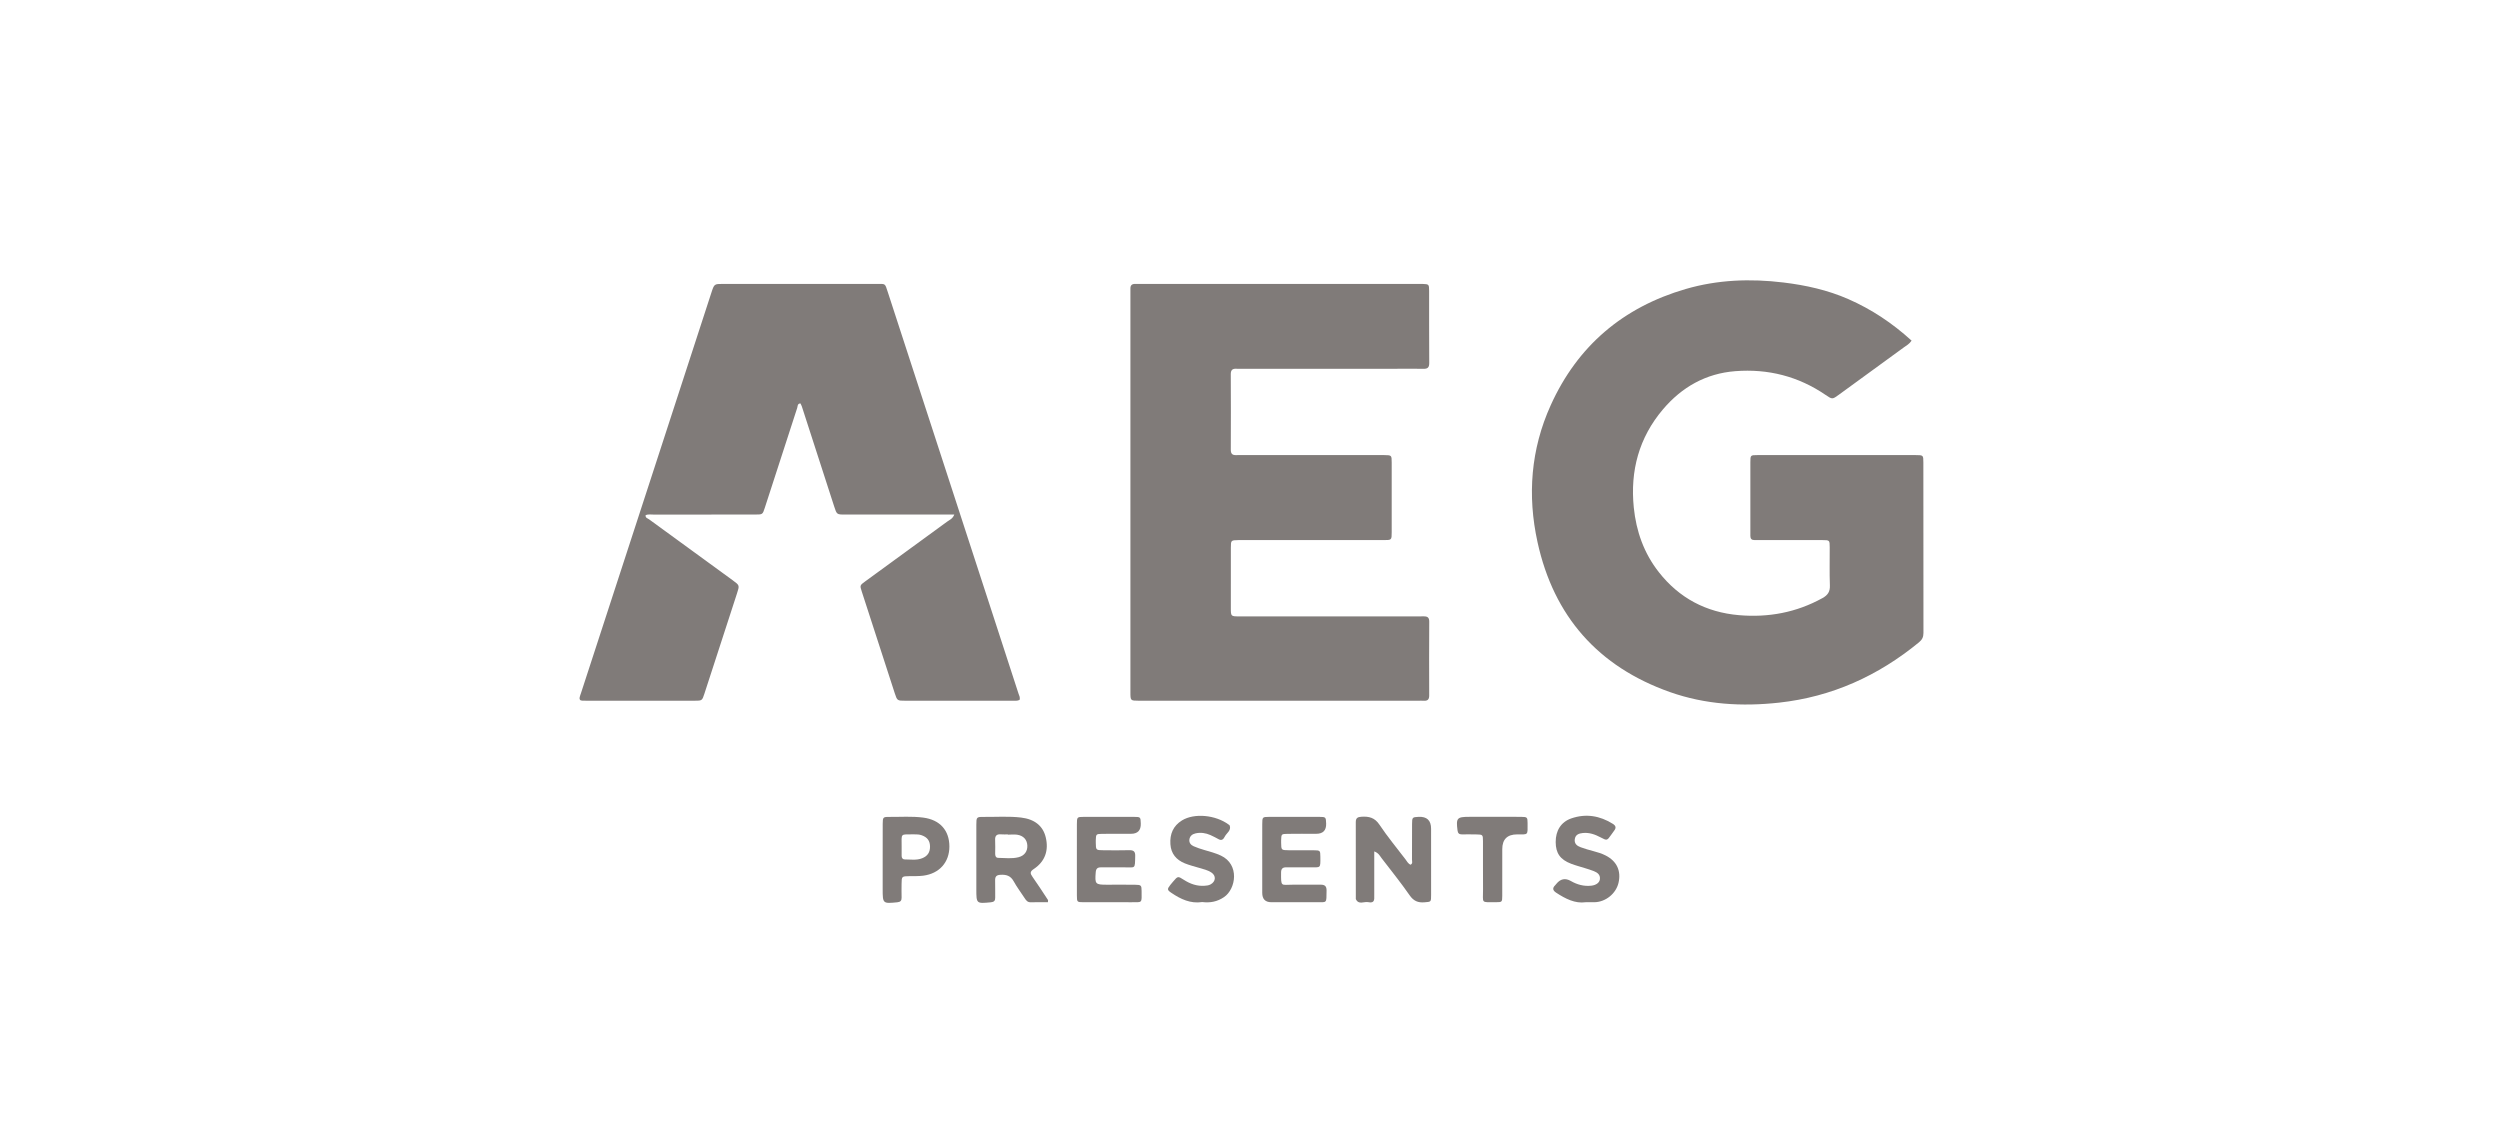
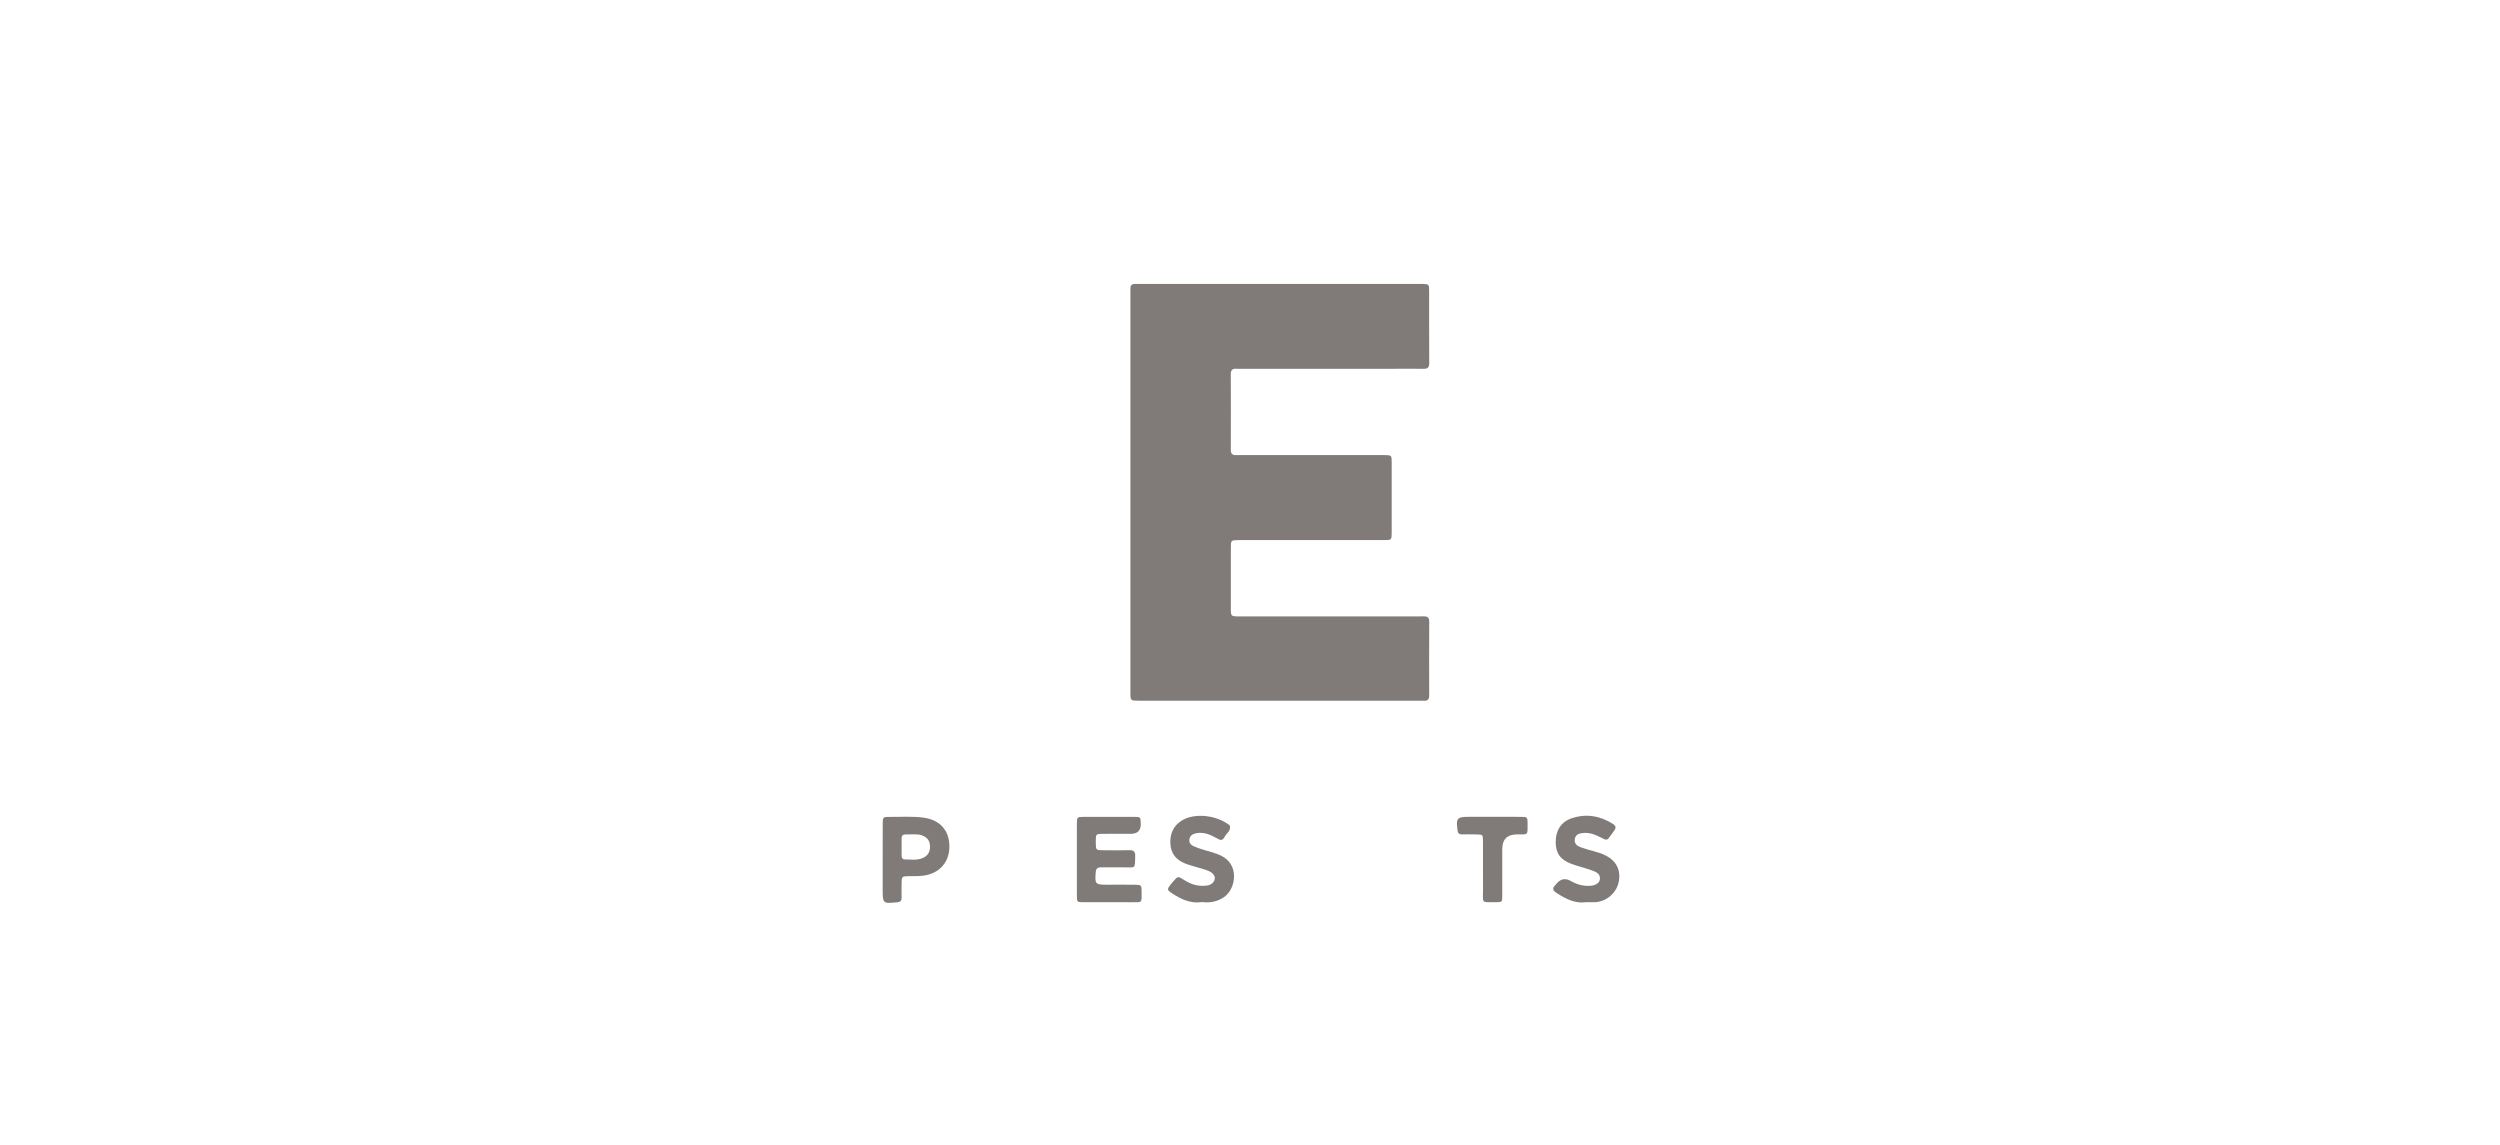
<svg xmlns="http://www.w3.org/2000/svg" width="131" height="60" viewBox="0 0 131 60" fill="none">
-   <path d="M100.167 17.849C100.048 18.03 99.898 18.104 99.769 18.198C98.631 19.03 97.49 19.859 96.35 20.688C96.018 20.929 96.013 20.935 95.662 20.695C94.233 19.718 92.645 19.316 90.931 19.449C89.388 19.568 88.127 20.283 87.136 21.454C85.879 22.939 85.417 24.672 85.61 26.59C85.736 27.84 86.142 28.987 86.925 29.984C87.991 31.342 89.403 32.085 91.115 32.234C92.659 32.368 94.129 32.097 95.499 31.339C95.78 31.183 95.899 31 95.886 30.672C95.861 30.006 95.881 29.338 95.877 28.671C95.876 28.309 95.871 28.302 95.501 28.301C94.417 28.297 93.332 28.3 92.248 28.3C92.144 28.3 92.04 28.297 91.936 28.3C91.789 28.302 91.718 28.231 91.719 28.085C91.72 27.952 91.719 27.819 91.719 27.685C91.719 26.529 91.717 25.373 91.719 24.217C91.72 23.852 91.726 23.847 92.09 23.847C94.854 23.845 97.617 23.845 100.381 23.847C100.779 23.847 100.784 23.852 100.784 24.233C100.785 27.212 100.783 30.19 100.789 33.169C100.789 33.383 100.719 33.523 100.555 33.657C98.414 35.414 95.992 36.514 93.22 36.819C91.274 37.033 89.355 36.918 87.504 36.264C83.742 34.932 81.42 32.297 80.567 28.413C80.028 25.959 80.213 23.543 81.256 21.237C82.665 18.119 85.051 16.099 88.334 15.143C90.011 14.655 91.724 14.593 93.454 14.803C94.626 14.945 95.764 15.197 96.848 15.671C98.069 16.206 99.162 16.934 100.167 17.849V17.849Z" fill="#807B79" />
  <path d="M59.234 25.829C59.234 22.347 59.234 18.866 59.234 15.384C59.234 15.295 59.236 15.206 59.234 15.117C59.231 14.95 59.314 14.874 59.479 14.878C59.583 14.88 59.687 14.877 59.791 14.877C64.618 14.877 69.446 14.877 74.273 14.877C74.363 14.877 74.452 14.875 74.541 14.878C74.873 14.89 74.885 14.895 74.886 15.24C74.889 16.499 74.882 17.758 74.892 19.017C74.893 19.249 74.817 19.332 74.587 19.326C74.097 19.315 73.606 19.323 73.116 19.324C70.442 19.324 67.768 19.324 65.095 19.324C64.991 19.324 64.886 19.329 64.783 19.323C64.578 19.311 64.492 19.394 64.493 19.608C64.5 20.926 64.5 22.245 64.494 23.564C64.493 23.775 64.573 23.858 64.781 23.848C64.989 23.839 65.197 23.847 65.405 23.847C67.708 23.847 70.01 23.847 72.312 23.847C72.387 23.847 72.461 23.846 72.535 23.847C72.921 23.852 72.925 23.852 72.925 24.242C72.927 25.457 72.927 26.671 72.925 27.887C72.925 28.297 72.921 28.301 72.511 28.301C70.075 28.302 67.638 28.301 65.203 28.301C65.099 28.301 64.995 28.299 64.891 28.301C64.502 28.309 64.498 28.309 64.497 28.702C64.495 29.753 64.496 30.805 64.496 31.857C64.496 32.295 64.499 32.298 64.93 32.299C67.633 32.3 70.337 32.299 73.04 32.299C73.56 32.299 74.08 32.305 74.6 32.297C74.803 32.294 74.893 32.356 74.892 32.576C74.884 33.865 74.885 35.154 74.89 36.443C74.891 36.662 74.797 36.734 74.596 36.719C74.507 36.713 74.418 36.718 74.328 36.718C69.486 36.718 64.643 36.718 59.801 36.718C59.756 36.718 59.712 36.718 59.667 36.718C59.237 36.715 59.234 36.715 59.234 36.273C59.234 32.792 59.234 29.31 59.234 25.829Z" fill="#807B79" />
-   <path d="M53.424 36.678C53.293 36.736 53.172 36.718 53.055 36.718C51.183 36.719 49.311 36.719 47.439 36.718C47.018 36.718 47.012 36.717 46.882 36.316C46.305 34.542 45.73 32.767 45.155 30.991C45.052 30.674 45.053 30.671 45.349 30.456C46.776 29.415 48.206 28.378 49.63 27.334C49.752 27.245 49.918 27.189 50.005 26.963C49.826 26.963 49.684 26.963 49.542 26.963C47.789 26.963 46.036 26.964 44.283 26.963C43.844 26.963 43.847 26.959 43.709 26.532C43.146 24.785 42.581 23.037 42.014 21.29C41.997 21.235 41.964 21.186 41.94 21.137C41.779 21.154 41.803 21.285 41.774 21.373C41.206 23.119 40.641 24.866 40.074 26.614C39.962 26.958 39.961 26.962 39.573 26.962C37.805 26.964 36.037 26.962 34.269 26.965C34.125 26.965 33.977 26.936 33.832 26.991C33.808 27.14 33.938 27.16 34.011 27.213C35.473 28.282 36.937 29.346 38.401 30.412C38.758 30.673 38.756 30.673 38.617 31.1C38.049 32.846 37.483 34.593 36.914 36.34C36.792 36.717 36.788 36.718 36.39 36.718C34.518 36.719 32.647 36.719 30.774 36.718C30.685 36.718 30.596 36.717 30.507 36.714C30.392 36.711 30.352 36.644 30.374 36.539C30.389 36.467 30.418 36.398 30.441 36.328C31.661 32.582 32.882 28.836 34.102 25.09C35.161 21.837 36.218 18.584 37.278 15.331C37.426 14.878 37.429 14.877 37.886 14.877C40.56 14.877 43.234 14.876 45.908 14.878C46.417 14.878 46.362 14.822 46.524 15.316C48.395 21.061 50.266 26.807 52.137 32.553C52.55 33.82 52.964 35.087 53.373 36.355C53.404 36.45 53.469 36.542 53.423 36.679L53.424 36.678Z" fill="#807B79" />
-   <path d="M72.011 44.614C72.011 44.823 72.011 44.981 72.011 45.139C72.011 45.701 72.011 46.264 72.011 46.827C72.011 46.916 72.015 47.005 72.01 47.093C71.996 47.324 71.812 47.293 71.68 47.271C71.468 47.236 71.197 47.422 71.05 47.122C71.038 47.097 71.045 47.064 71.045 47.034C71.045 45.716 71.048 44.398 71.043 43.081C71.042 42.864 71.139 42.81 71.338 42.797C71.732 42.771 72.035 42.842 72.282 43.212C72.701 43.839 73.184 44.424 73.643 45.024C73.722 45.127 73.779 45.253 73.911 45.311C74.043 45.251 73.987 45.132 73.988 45.04C73.993 44.418 73.988 43.797 73.992 43.175C73.994 42.829 74.008 42.819 74.33 42.803C74.77 42.781 74.99 42.989 74.989 43.427C74.989 44.581 74.989 45.736 74.99 46.891C74.99 47.269 74.99 47.253 74.642 47.281C74.302 47.309 74.073 47.212 73.866 46.915C73.401 46.247 72.889 45.611 72.393 44.965C72.304 44.85 72.247 44.703 72.01 44.613L72.011 44.614Z" fill="#807B79" />
  <path d="M56.428 45.058C56.428 44.436 56.425 43.814 56.429 43.192C56.431 42.813 56.435 42.806 56.79 42.804C57.666 42.8 58.542 42.8 59.418 42.804C59.766 42.806 59.766 42.813 59.777 43.15C59.789 43.51 59.617 43.691 59.262 43.691C58.757 43.692 58.252 43.686 57.747 43.694C57.434 43.699 57.43 43.711 57.419 44.027C57.418 44.071 57.418 44.116 57.419 44.16C57.425 44.546 57.426 44.55 57.823 44.553C58.269 44.557 58.714 44.562 59.16 44.55C59.377 44.545 59.491 44.597 59.485 44.843C59.469 45.571 59.507 45.442 58.895 45.449C58.494 45.453 58.093 45.453 57.692 45.449C57.509 45.447 57.431 45.517 57.416 45.707C57.367 46.328 57.391 46.36 58.01 46.359C58.5 46.358 58.99 46.354 59.48 46.361C59.794 46.366 59.819 46.388 59.82 46.686C59.823 47.344 59.879 47.276 59.269 47.277C58.438 47.279 57.606 47.281 56.775 47.276C56.436 47.275 56.431 47.268 56.429 46.924C56.425 46.303 56.428 45.68 56.428 45.058V45.058Z" fill="#807B79" />
-   <path d="M66.14 45.009C66.14 44.403 66.138 43.796 66.142 43.189C66.144 42.813 66.148 42.806 66.503 42.804C67.379 42.799 68.254 42.799 69.13 42.804C69.475 42.806 69.478 42.818 69.49 43.152C69.502 43.51 69.329 43.69 68.972 43.691C68.468 43.691 67.963 43.686 67.459 43.694C67.143 43.699 67.142 43.709 67.132 44.026C67.13 44.07 67.131 44.115 67.132 44.159C67.137 44.547 67.137 44.549 67.534 44.553C67.964 44.556 68.395 44.55 68.825 44.554C69.177 44.558 69.184 44.562 69.187 44.894C69.192 45.524 69.211 45.445 68.641 45.448C68.225 45.451 67.81 45.453 67.394 45.448C67.206 45.446 67.13 45.529 67.129 45.715C67.125 46.493 67.117 46.357 67.724 46.358C68.214 46.358 68.703 46.362 69.193 46.357C69.412 46.354 69.516 46.428 69.512 46.666C69.499 47.364 69.562 47.273 68.93 47.275C68.158 47.279 67.386 47.277 66.615 47.276C66.299 47.275 66.141 47.111 66.141 46.784C66.14 46.192 66.141 45.6 66.141 45.008L66.14 45.009Z" fill="#807B79" />
  <path d="M83.085 47.277C82.538 47.355 82.028 47.097 81.537 46.773C81.359 46.655 81.339 46.531 81.496 46.382C81.517 46.362 81.534 46.337 81.553 46.314C81.769 46.048 82.021 45.998 82.311 46.164C82.641 46.354 82.993 46.451 83.376 46.411C83.636 46.384 83.816 46.253 83.835 46.067C83.861 45.829 83.7 45.72 83.513 45.645C83.363 45.584 83.205 45.54 83.05 45.49C82.81 45.414 82.565 45.352 82.33 45.262C81.754 45.043 81.521 44.708 81.518 44.125C81.515 43.528 81.795 43.07 82.339 42.883C83.101 42.621 83.828 42.742 84.509 43.167C84.671 43.267 84.7 43.378 84.581 43.528C84.525 43.597 84.476 43.672 84.426 43.744C84.209 44.053 84.207 44.056 83.875 43.88C83.582 43.725 83.278 43.614 82.939 43.65C82.738 43.671 82.555 43.731 82.519 43.97C82.484 44.209 82.637 44.327 82.828 44.396C83.05 44.477 83.279 44.542 83.508 44.603C83.724 44.66 83.936 44.725 84.135 44.827C84.72 45.124 84.958 45.634 84.809 46.265C84.676 46.827 84.135 47.264 83.555 47.276C83.422 47.279 83.288 47.276 83.086 47.276L83.085 47.277Z" fill="#807B79" />
  <path d="M62.993 47.268C62.383 47.361 61.866 47.115 61.379 46.785C61.152 46.632 61.156 46.587 61.328 46.366C61.374 46.307 61.423 46.252 61.471 46.195C61.718 45.906 61.72 45.902 62.032 46.102C62.365 46.316 62.721 46.444 63.123 46.414C63.227 46.407 63.329 46.397 63.424 46.348C63.711 46.2 63.739 45.888 63.47 45.714C63.282 45.592 63.061 45.543 62.848 45.48C62.592 45.404 62.332 45.339 62.085 45.24C61.639 45.058 61.362 44.737 61.329 44.237C61.293 43.704 61.475 43.274 61.936 42.99C62.584 42.592 63.698 42.703 64.38 43.206C64.404 43.223 64.434 43.244 64.441 43.268C64.518 43.53 64.273 43.65 64.179 43.836C64.119 43.953 64.034 44.071 63.864 43.979C63.72 43.902 63.577 43.823 63.428 43.758C63.178 43.647 62.915 43.609 62.646 43.669C62.473 43.707 62.346 43.813 62.323 43.994C62.302 44.161 62.403 44.281 62.547 44.343C62.722 44.42 62.906 44.482 63.09 44.535C63.388 44.623 63.689 44.699 63.973 44.832C64.965 45.295 64.768 46.581 64.138 47.009C63.785 47.249 63.41 47.319 62.993 47.267V47.268Z" fill="#807B79" />
  <path d="M78.237 42.802C78.727 42.802 79.217 42.797 79.707 42.803C80.025 42.808 80.043 42.822 80.045 43.126C80.049 43.793 80.092 43.72 79.496 43.722C78.978 43.724 78.719 43.982 78.719 44.497C78.719 45.311 78.722 46.125 78.718 46.94C78.716 47.264 78.709 47.275 78.401 47.275C77.564 47.275 77.719 47.353 77.711 46.604C77.703 45.761 77.712 44.917 77.708 44.073C77.706 43.733 77.698 43.731 77.355 43.724C77.103 43.718 76.851 43.72 76.599 43.722C76.455 43.723 76.392 43.661 76.374 43.513C76.292 42.865 76.342 42.802 76.991 42.802C77.407 42.802 77.822 42.802 78.238 42.802V42.801L78.237 42.802Z" fill="#807B79" />
-   <path d="M54.917 47.164C54.648 46.757 54.387 46.346 54.105 45.949C53.976 45.768 53.96 45.675 54.173 45.534C54.761 45.142 54.963 44.562 54.796 43.873C54.652 43.277 54.214 42.924 53.506 42.84C52.856 42.763 52.203 42.812 51.552 42.806C51.171 42.802 51.161 42.82 51.16 43.213C51.158 44.336 51.16 45.46 51.16 46.583C51.16 47.358 51.16 47.353 51.922 47.28C52.095 47.264 52.153 47.192 52.149 47.03C52.144 46.735 52.153 46.439 52.145 46.144C52.139 45.947 52.198 45.852 52.419 45.84C52.727 45.821 52.955 45.886 53.117 46.18C53.287 46.49 53.505 46.774 53.698 47.072C53.773 47.187 53.848 47.284 54.009 47.279C54.303 47.271 54.598 47.277 54.911 47.277C54.916 47.191 54.922 47.173 54.917 47.164H54.917ZM53.371 44.918C53.023 45.008 52.664 44.956 52.309 44.952C52.18 44.951 52.146 44.848 52.147 44.733C52.149 44.496 52.157 44.259 52.145 44.023C52.132 43.79 52.229 43.699 52.458 43.72C52.575 43.731 52.694 43.722 52.813 43.722C52.813 43.727 52.813 43.731 52.813 43.736C52.976 43.736 53.142 43.715 53.301 43.739C53.629 43.789 53.816 43.999 53.832 44.299C53.849 44.6 53.686 44.838 53.371 44.918H53.371Z" fill="#807B79" />
  <path d="M48.375 42.842C47.784 42.765 47.19 42.811 46.597 42.806C46.271 42.803 46.256 42.825 46.254 43.168C46.249 43.789 46.252 44.411 46.252 45.032C46.252 45.55 46.252 46.068 46.252 46.586C46.252 47.352 46.26 47.354 47.018 47.28C47.193 47.263 47.247 47.189 47.244 47.029C47.238 46.792 47.24 46.555 47.243 46.319C47.247 45.914 47.248 45.917 47.671 45.91C47.908 45.907 48.148 45.916 48.382 45.885C49.227 45.774 49.75 45.179 49.748 44.354C49.745 43.504 49.247 42.955 48.375 42.842ZM48.324 44.971C48.025 45.091 47.712 45.034 47.405 45.034C47.304 45.034 47.248 44.96 47.246 44.859C47.243 44.697 47.246 44.535 47.246 44.374C47.249 43.638 47.145 43.728 47.903 43.72C48.036 43.719 48.168 43.721 48.296 43.767C48.592 43.873 48.73 44.056 48.733 44.357C48.736 44.661 48.605 44.859 48.324 44.971H48.324Z" fill="#807B79" />
</svg>